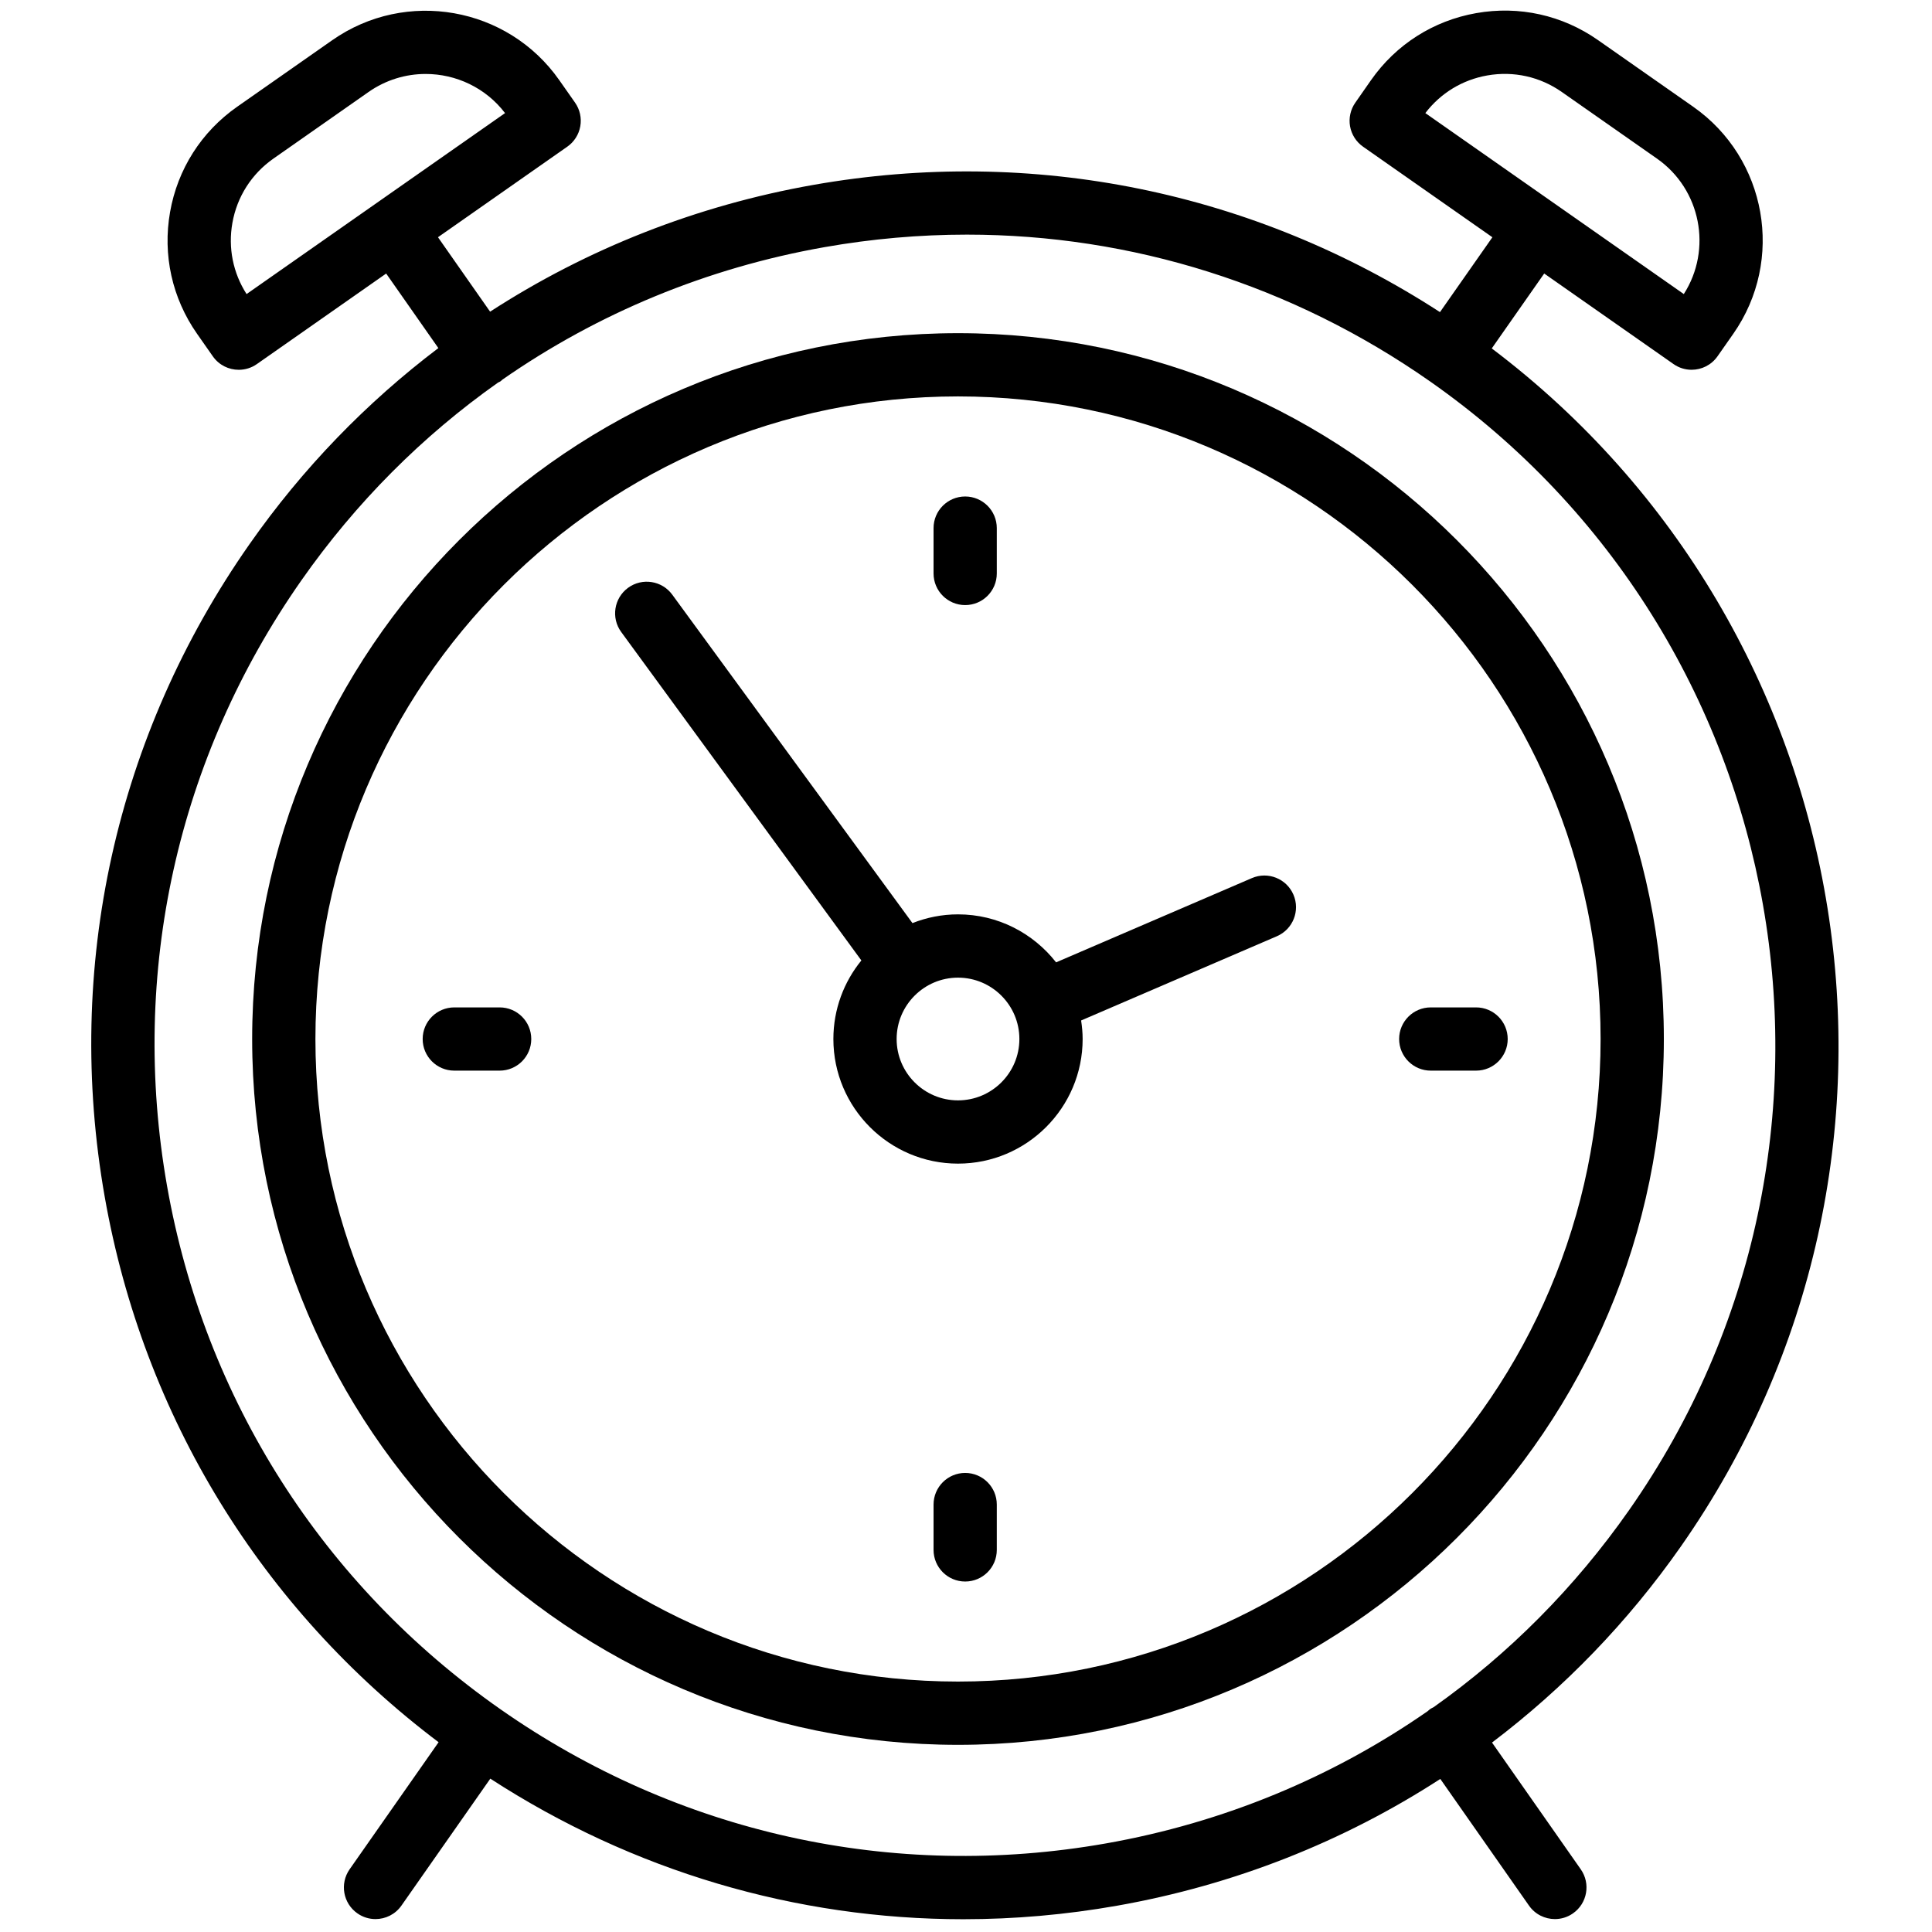
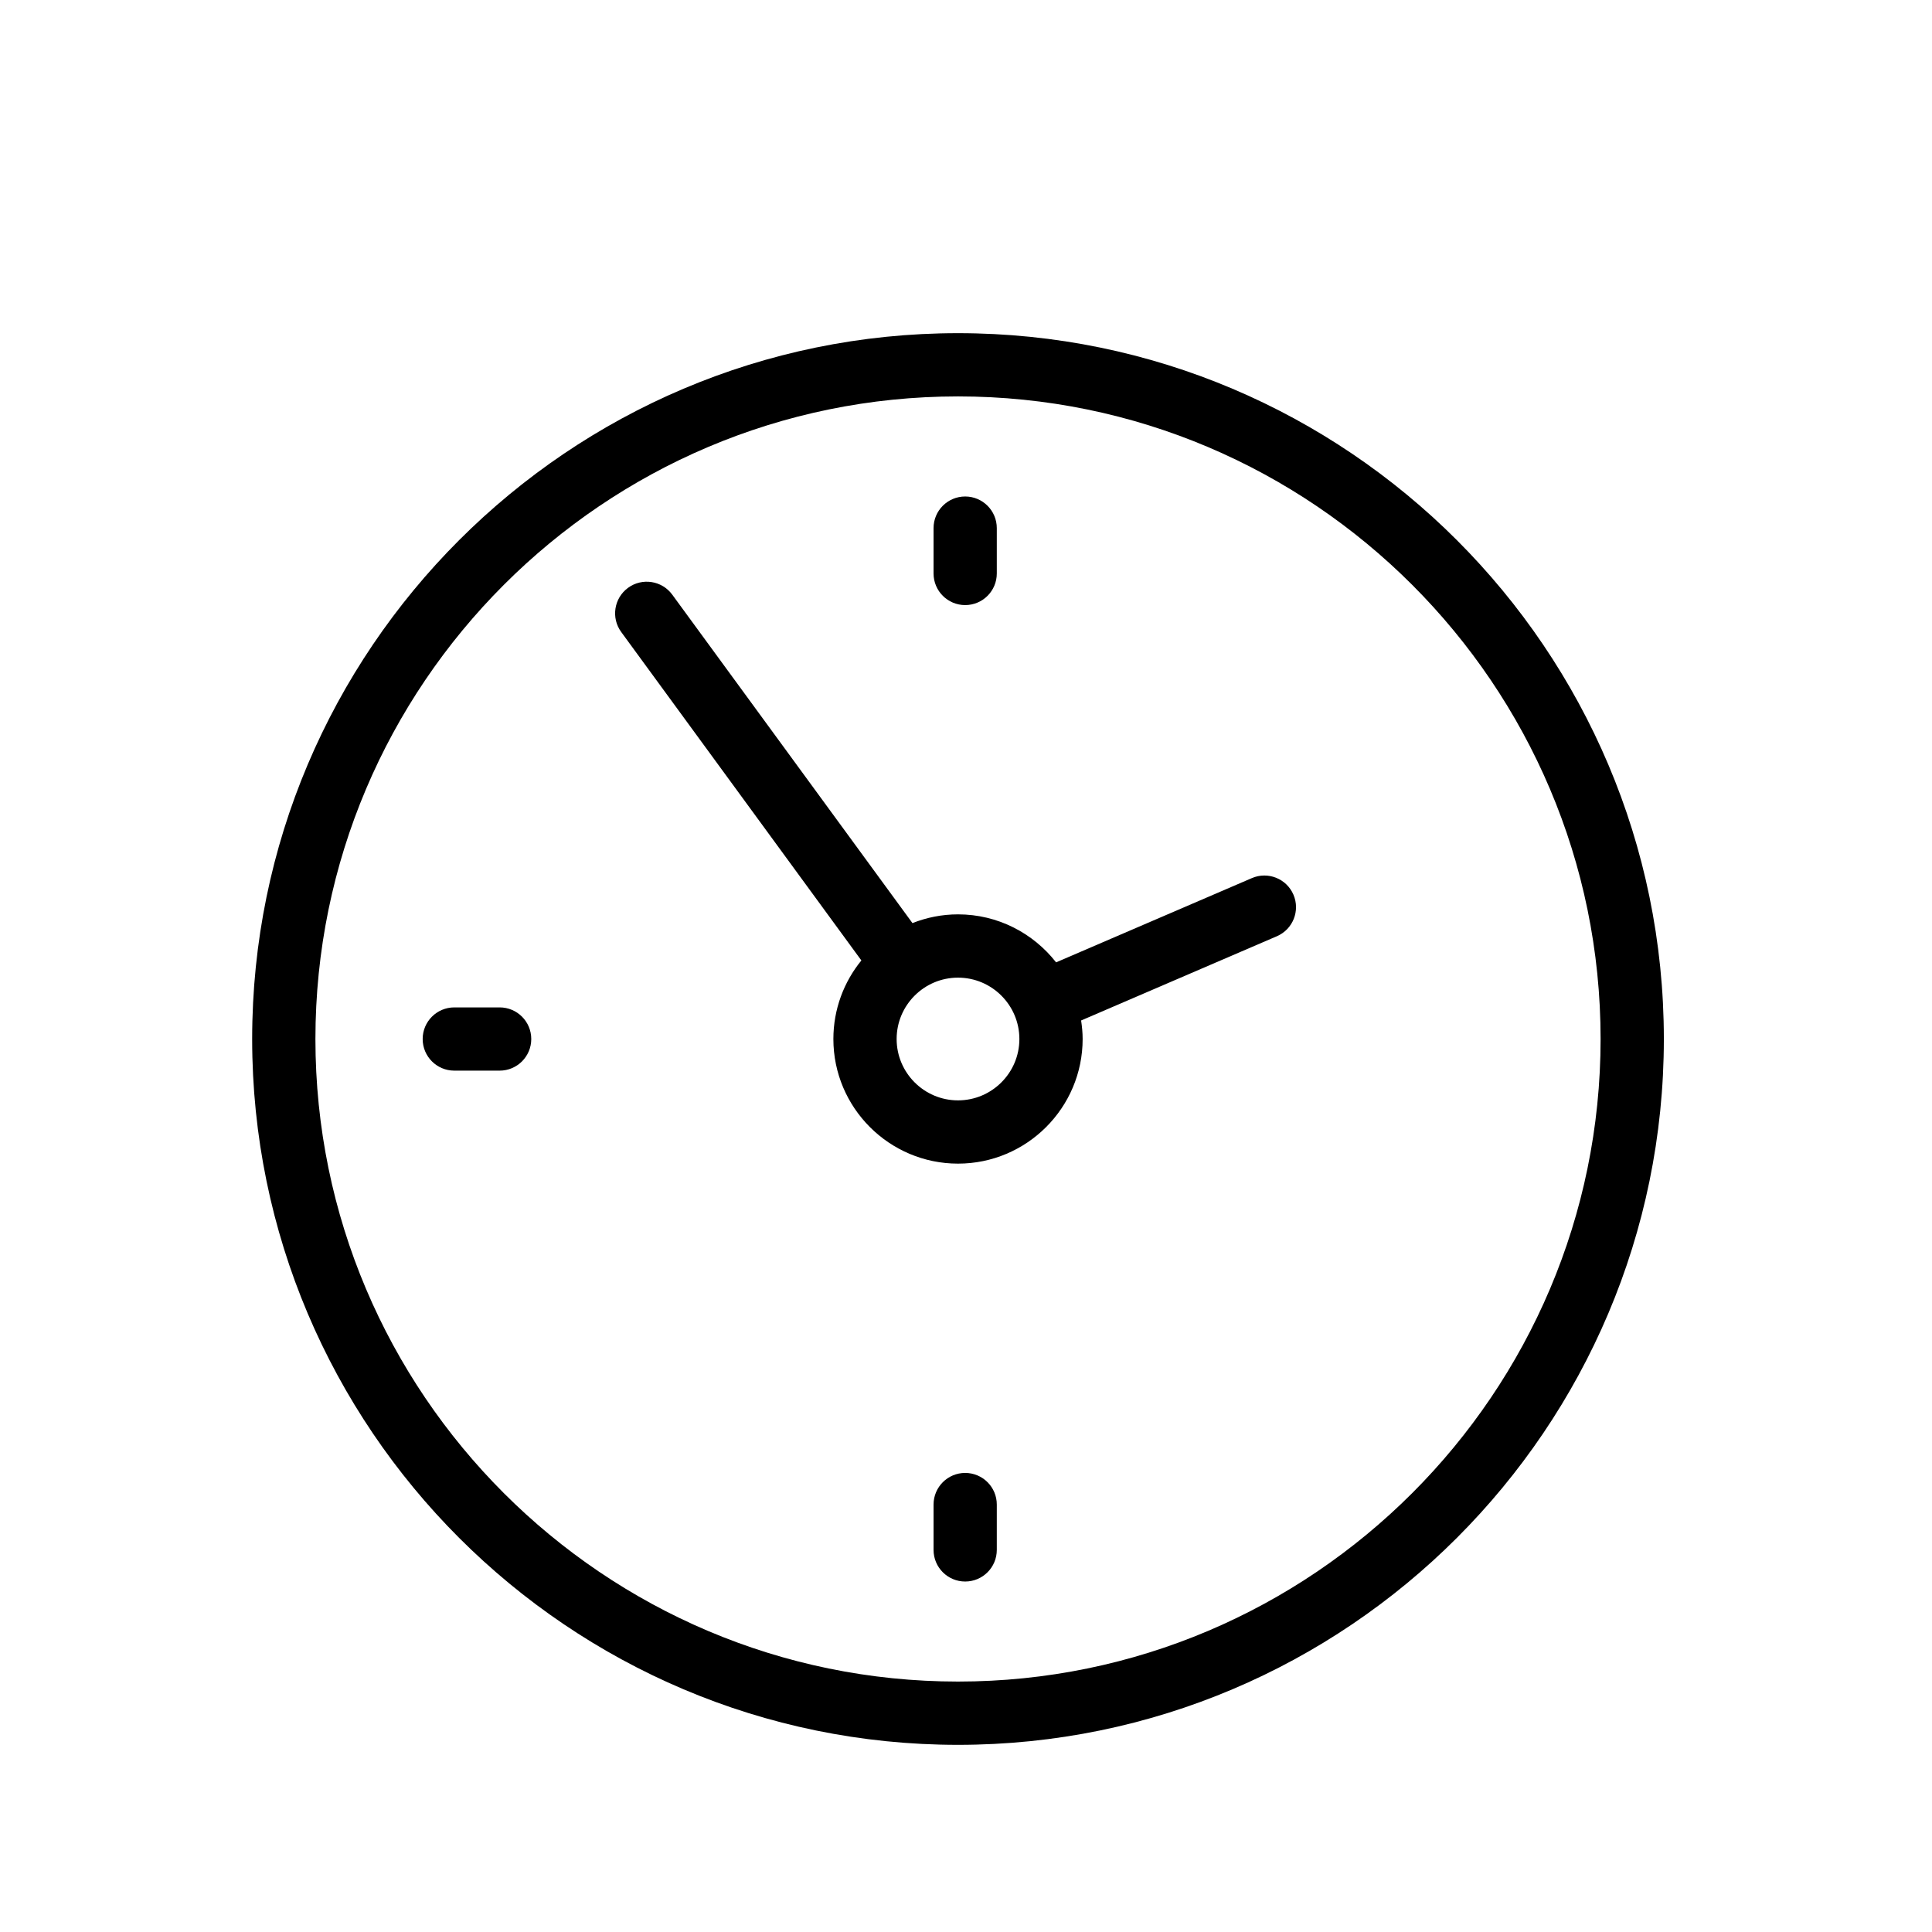
<svg xmlns="http://www.w3.org/2000/svg" width="256" height="256" viewBox="0 0 256 256" xml:space="preserve">
  <defs />
  <g style="stroke: none; stroke-width: 0; stroke-dasharray: none; stroke-linecap: butt; stroke-linejoin: miter; stroke-miterlimit: 10; fill: none; fill-rule: nonzero; opacity: 1;" transform="translate(1.407 1.407) scale(2.81 2.81)">
    <path d="M 44.674 81.777 c -18.353 0 -33.284 -14.93 -33.284 -33.283 S 26.321 15.21 44.674 15.21 c 18.352 0 33.284 14.931 33.284 33.284 S 63.026 81.777 44.674 81.777 z M 44.674 18.192 c -16.708 0 -30.301 13.593 -30.301 30.301 s 13.593 30.3 30.301 30.3 c 16.708 0 30.301 -13.592 30.301 -30.3 S 61.382 18.192 44.674 18.192 z" style="stroke: none; stroke-width: 1; stroke-dasharray: none; stroke-linecap: butt; stroke-linejoin: miter; stroke-miterlimit: 10; fill: rgb(0,0,0); fill-rule: nonzero; opacity: 1;" transform=" matrix(1 0 0 1 0 0) " stroke-linecap="round" />
    <path d="M 23.06 49.985 h -2.139 c -0.824 0 -1.491 -0.668 -1.491 -1.491 c 0 -0.823 0.668 -1.491 1.491 -1.491 h 2.139 c 0.824 0 1.491 0.668 1.491 1.491 C 24.551 49.317 23.884 49.985 23.06 49.985 z" style="stroke: none; stroke-width: 1; stroke-dasharray: none; stroke-linecap: butt; stroke-linejoin: miter; stroke-miterlimit: 10; fill: rgb(0,0,0); fill-rule: nonzero; opacity: 1;" transform=" matrix(1 0 0 1 0 0) " stroke-linecap="round" />
-     <path d="M 69.104 49.985 h -2.138 c -0.823 0 -1.491 -0.668 -1.491 -1.491 c 0 -0.823 0.668 -1.491 1.491 -1.491 h 2.138 c 0.823 0 1.491 0.668 1.491 1.491 C 70.595 49.317 69.927 49.985 69.104 49.985 z" style="stroke: none; stroke-width: 1; stroke-dasharray: none; stroke-linecap: butt; stroke-linejoin: miter; stroke-miterlimit: 10; fill: rgb(0,0,0); fill-rule: nonzero; opacity: 1;" transform=" matrix(1 0 0 1 0 0) " stroke-linecap="round" />
    <path d="M 45.012 74.076 c -0.824 0 -1.491 -0.668 -1.491 -1.491 v -2.139 c 0 -0.823 0.668 -1.491 1.491 -1.491 s 1.491 0.668 1.491 1.491 v 2.139 C 46.504 73.408 45.836 74.076 45.012 74.076 z" style="stroke: none; stroke-width: 1; stroke-dasharray: none; stroke-linecap: butt; stroke-linejoin: miter; stroke-miterlimit: 10; fill: rgb(0,0,0); fill-rule: nonzero; opacity: 1;" transform=" matrix(1 0 0 1 0 0) " stroke-linecap="round" />
    <path d="M 45.012 28.032 c -0.824 0 -1.491 -0.668 -1.491 -1.491 v -2.139 c 0 -0.824 0.668 -1.491 1.491 -1.491 s 1.491 0.668 1.491 1.491 v 2.139 C 46.504 27.364 45.836 28.032 45.012 28.032 z" style="stroke: none; stroke-width: 1; stroke-dasharray: none; stroke-linecap: butt; stroke-linejoin: miter; stroke-miterlimit: 10; fill: rgb(0,0,0); fill-rule: nonzero; opacity: 1;" transform=" matrix(1 0 0 1 0 0) " stroke-linecap="round" />
    <path d="M 60.491 41.687 c -0.325 -0.756 -1.201 -1.107 -1.959 -0.781 l -9.233 3.973 c -1.077 -1.375 -2.747 -2.263 -4.625 -2.263 c -0.759 0 -1.482 0.149 -2.148 0.412 L 31.2 27.541 c -0.487 -0.666 -1.421 -0.809 -2.084 -0.324 c -0.665 0.486 -0.81 1.42 -0.324 2.084 l 11.325 15.488 c -0.824 1.012 -1.32 2.301 -1.32 3.705 c 0 3.24 2.636 5.876 5.877 5.876 s 5.877 -2.636 5.877 -5.876 c 0 -0.298 -0.029 -0.588 -0.072 -0.874 l 9.232 -3.973 C 60.467 43.321 60.817 42.444 60.491 41.687 z M 44.674 51.387 c -1.596 0 -2.894 -1.298 -2.894 -2.893 c 0 -1.596 1.298 -2.894 2.894 -2.894 s 2.894 1.298 2.894 2.894 C 47.568 50.089 46.27 51.387 44.674 51.387 z" style="stroke: none; stroke-width: 1; stroke-dasharray: none; stroke-linecap: butt; stroke-linejoin: miter; stroke-miterlimit: 10; fill: rgb(0,0,0); fill-rule: nonzero; opacity: 1;" transform=" matrix(1 0 0 1 0 0) " stroke-linecap="round" />
-     <path d="M 78.761 72.422 c 12.742 -18.2 8.674 -43.212 -8.918 -56.493 l 2.473 -3.532 l 6.097 4.269 c 0.26 0.183 0.558 0.27 0.854 0.27 c 0.47 0 0.932 -0.222 1.222 -0.636 l 0.743 -1.061 c 2.431 -3.472 1.584 -8.273 -1.888 -10.705 l -4.49 -3.143 c -1.682 -1.178 -3.72 -1.631 -5.743 -1.273 c -2.022 0.356 -3.783 1.479 -4.961 3.16 L 63.409 4.34 c -0.227 0.324 -0.316 0.725 -0.248 1.114 c 0.069 0.39 0.289 0.736 0.614 0.963 l 6.098 4.27 l -2.472 3.53 c -8.768 -5.688 -19.197 -7.823 -29.543 -6 c -5.522 0.974 -10.68 3.019 -15.248 5.979 l -2.458 -3.51 l 6.098 -4.27 c 0.324 -0.227 0.545 -0.573 0.613 -0.963 c 0.069 -0.389 -0.02 -0.79 -0.247 -1.114 L 25.873 3.28 c -2.431 -3.471 -7.232 -4.317 -10.704 -1.887 L 10.68 4.535 c -1.682 1.178 -2.805 2.94 -3.161 4.962 c -0.356 2.022 0.096 4.062 1.273 5.743 l 0.743 1.061 c 0.29 0.415 0.752 0.636 1.223 0.636 c 0.295 0 0.594 -0.087 0.854 -0.27 l 6.097 -4.269 l 2.461 3.515 c -3.388 2.566 -6.398 5.665 -8.906 9.248 c -6.312 9.014 -8.736 19.947 -6.825 30.784 c 1.825 10.346 7.398 19.415 15.742 25.708 l -4.196 5.993 c -0.472 0.675 -0.308 1.605 0.367 2.077 c 0.26 0.183 0.559 0.27 0.854 0.27 c 0.47 0 0.933 -0.221 1.223 -0.636 l 4.191 -5.986 C 29.34 87.731 37.038 90 44.926 90 c 2.404 0 4.825 -0.211 7.241 -0.636 c 5.523 -0.974 10.68 -3.019 15.25 -5.979 l 4.181 5.972 c 0.29 0.415 0.753 0.636 1.222 0.636 c 0.296 0 0.594 -0.087 0.854 -0.27 c 0.675 -0.472 0.839 -1.402 0.366 -2.077 l -4.185 -5.977 C 73.243 79.103 76.253 76.004 78.761 72.422 z M 69.631 3.057 c 1.24 -0.219 2.486 0.059 3.514 0.779 l 4.49 3.143 c 2.07 1.45 2.615 4.278 1.264 6.387 L 66.711 4.832 C 67.429 3.891 68.458 3.263 69.631 3.057 z M 11.126 13.366 c -0.639 -0.997 -0.876 -2.179 -0.669 -3.351 c 0.218 -1.237 0.905 -2.315 1.934 -3.036 l 4.489 -3.143 c 0.819 -0.573 1.759 -0.849 2.691 -0.849 c 1.422 0 2.825 0.642 3.744 1.845 L 11.126 13.366 z M 67.107 79.997 c -0.059 0.031 -0.119 0.059 -0.175 0.098 c -0.039 0.027 -0.07 0.061 -0.106 0.091 c -4.487 3.121 -9.635 5.262 -15.178 6.24 c -10.052 1.772 -20.195 -0.476 -28.556 -6.331 C 14.731 74.24 9.149 65.48 7.377 55.427 c -1.772 -10.053 0.476 -20.194 6.331 -28.556 c 2.576 -3.679 5.715 -6.818 9.278 -9.333 c 0.035 -0.02 0.073 -0.029 0.107 -0.053 c 0.038 -0.026 0.068 -0.059 0.102 -0.088 c 4.488 -3.123 9.636 -5.265 15.181 -6.243 c 2.242 -0.395 4.487 -0.591 6.718 -0.591 c 7.768 0 15.34 2.372 21.837 6.92 c 0.001 0.001 0.001 0.001 0.002 0.002 c 0.001 0 0.001 0.001 0.002 0.001 c 17.259 12.087 21.468 35.962 9.383 53.224 C 73.758 74.367 70.643 77.491 67.107 79.997 z" style="stroke: none; stroke-width: 1; stroke-dasharray: none; stroke-linecap: butt; stroke-linejoin: miter; stroke-miterlimit: 10; fill: rgb(0,0,0); fill-rule: nonzero; opacity: 1;" transform=" matrix(1 0 0 1 0 0) " stroke-linecap="round" />
  </g>
</svg>